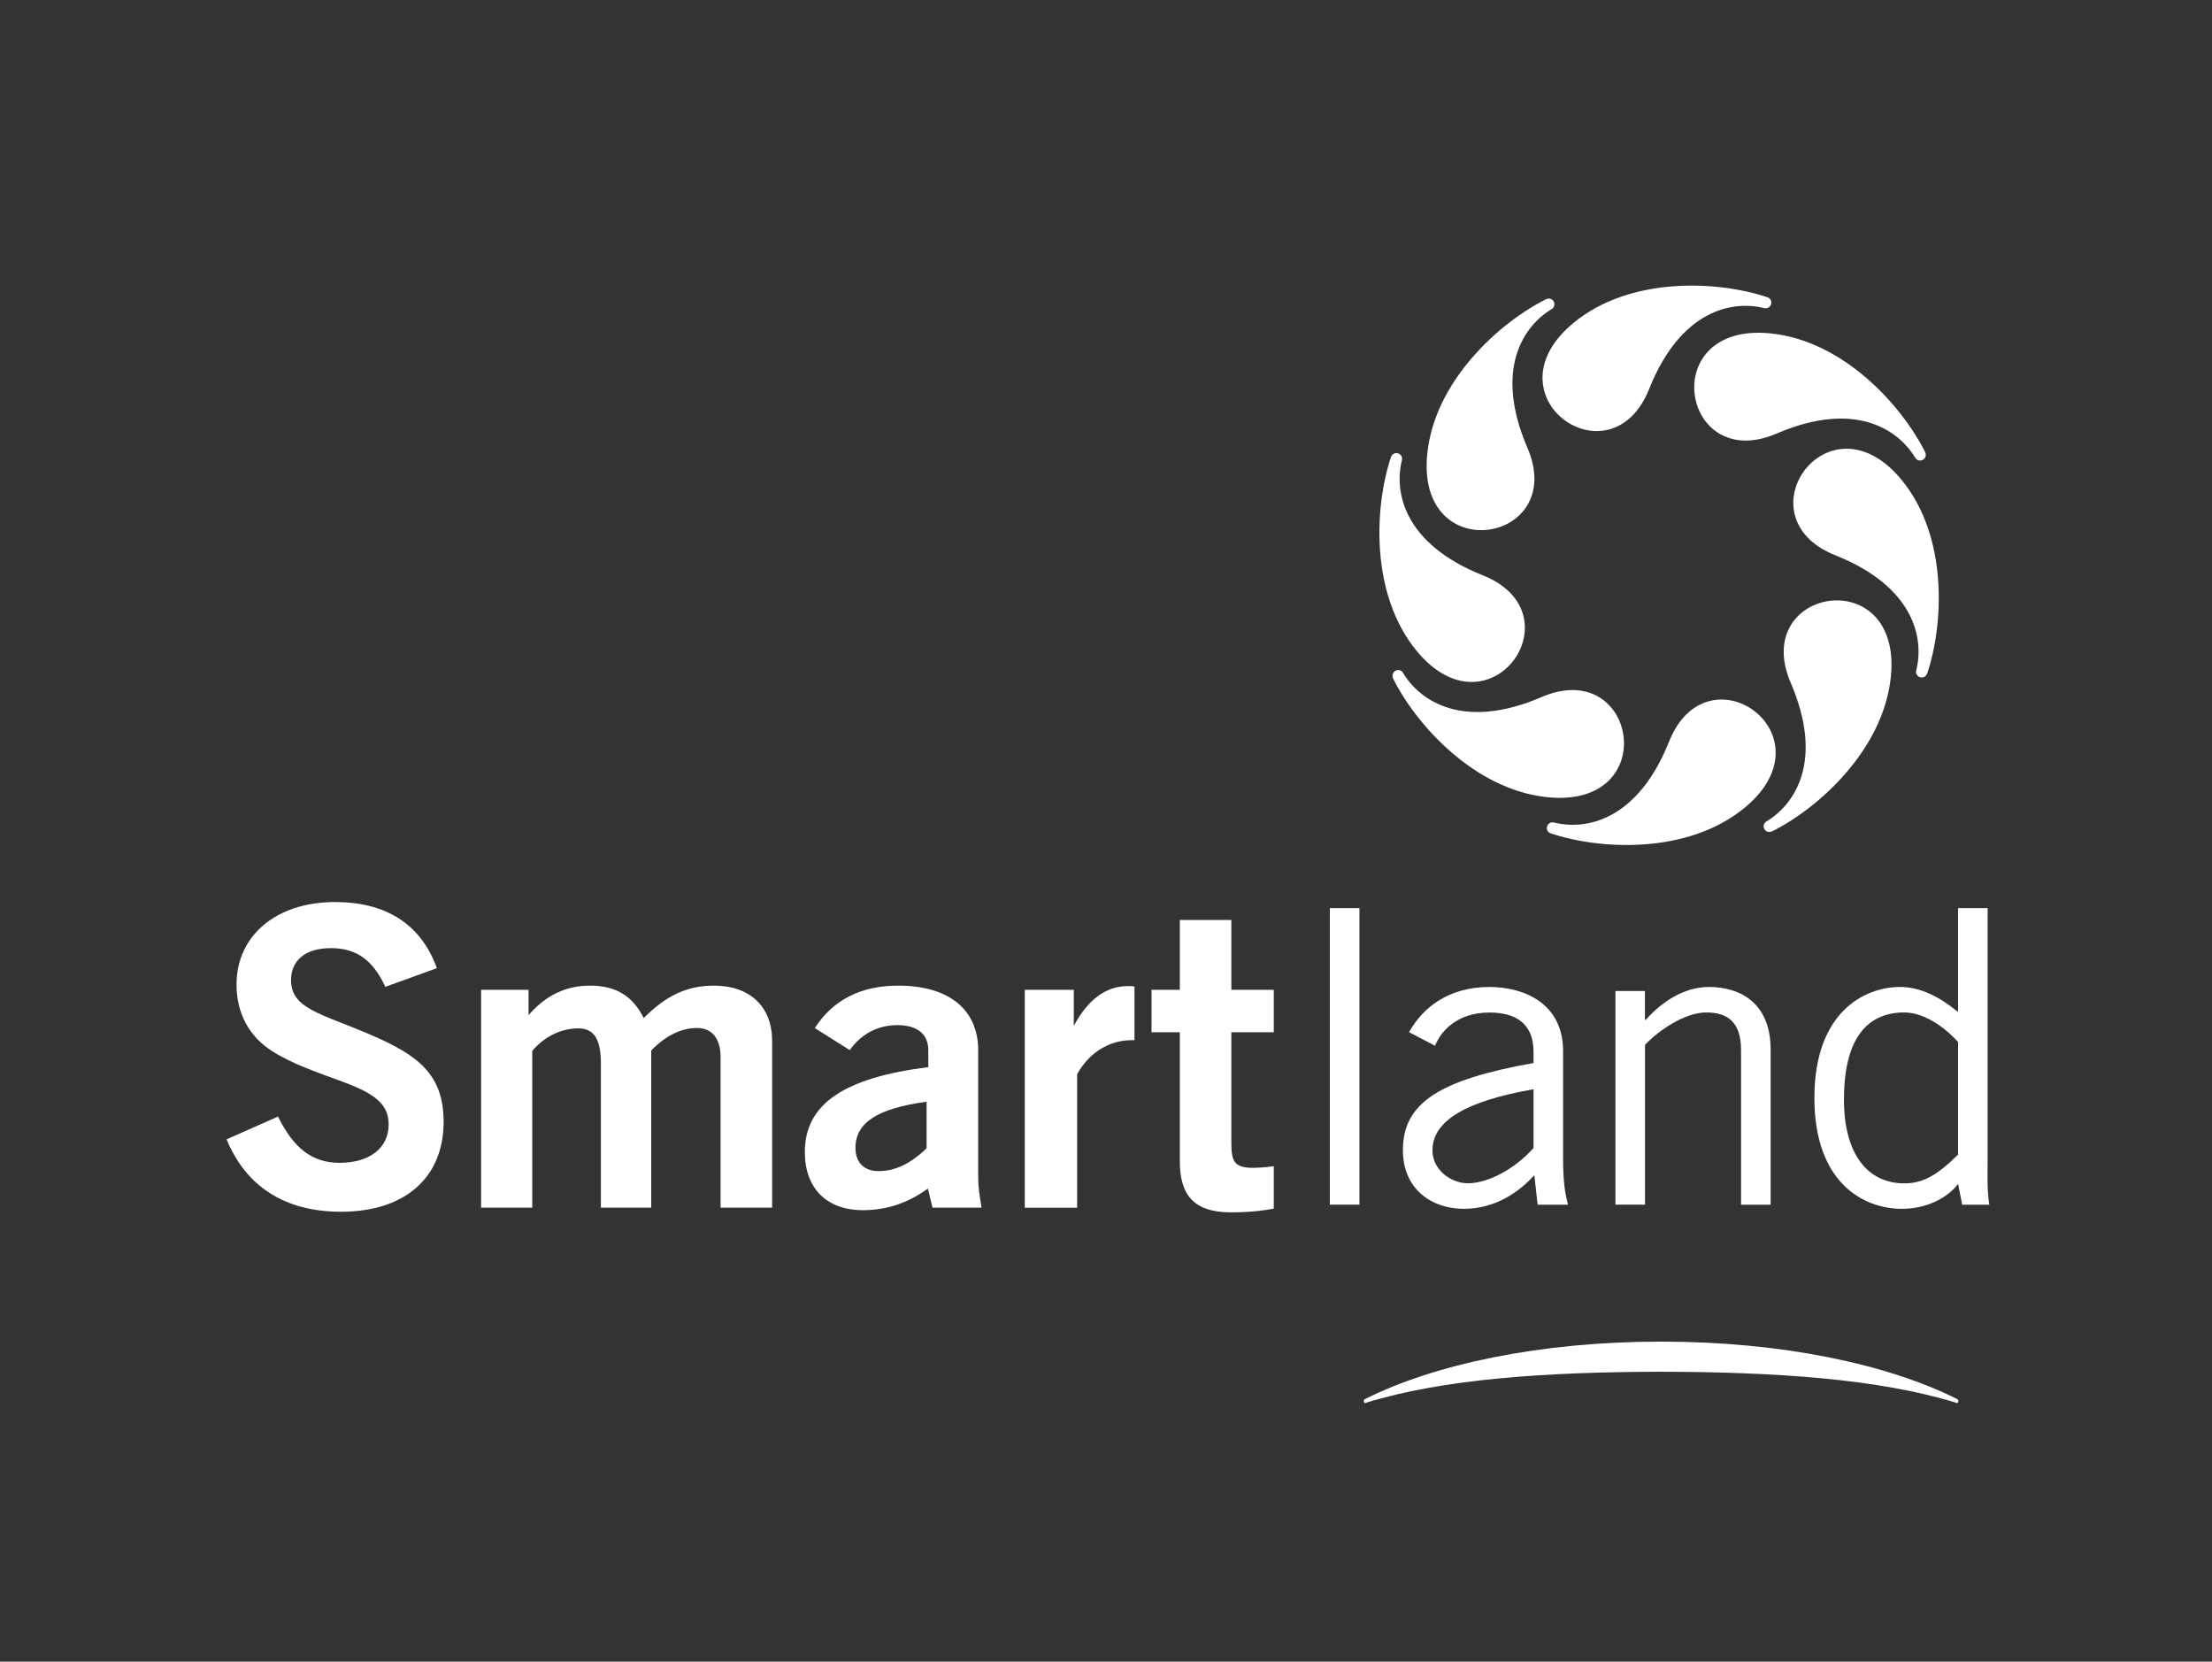
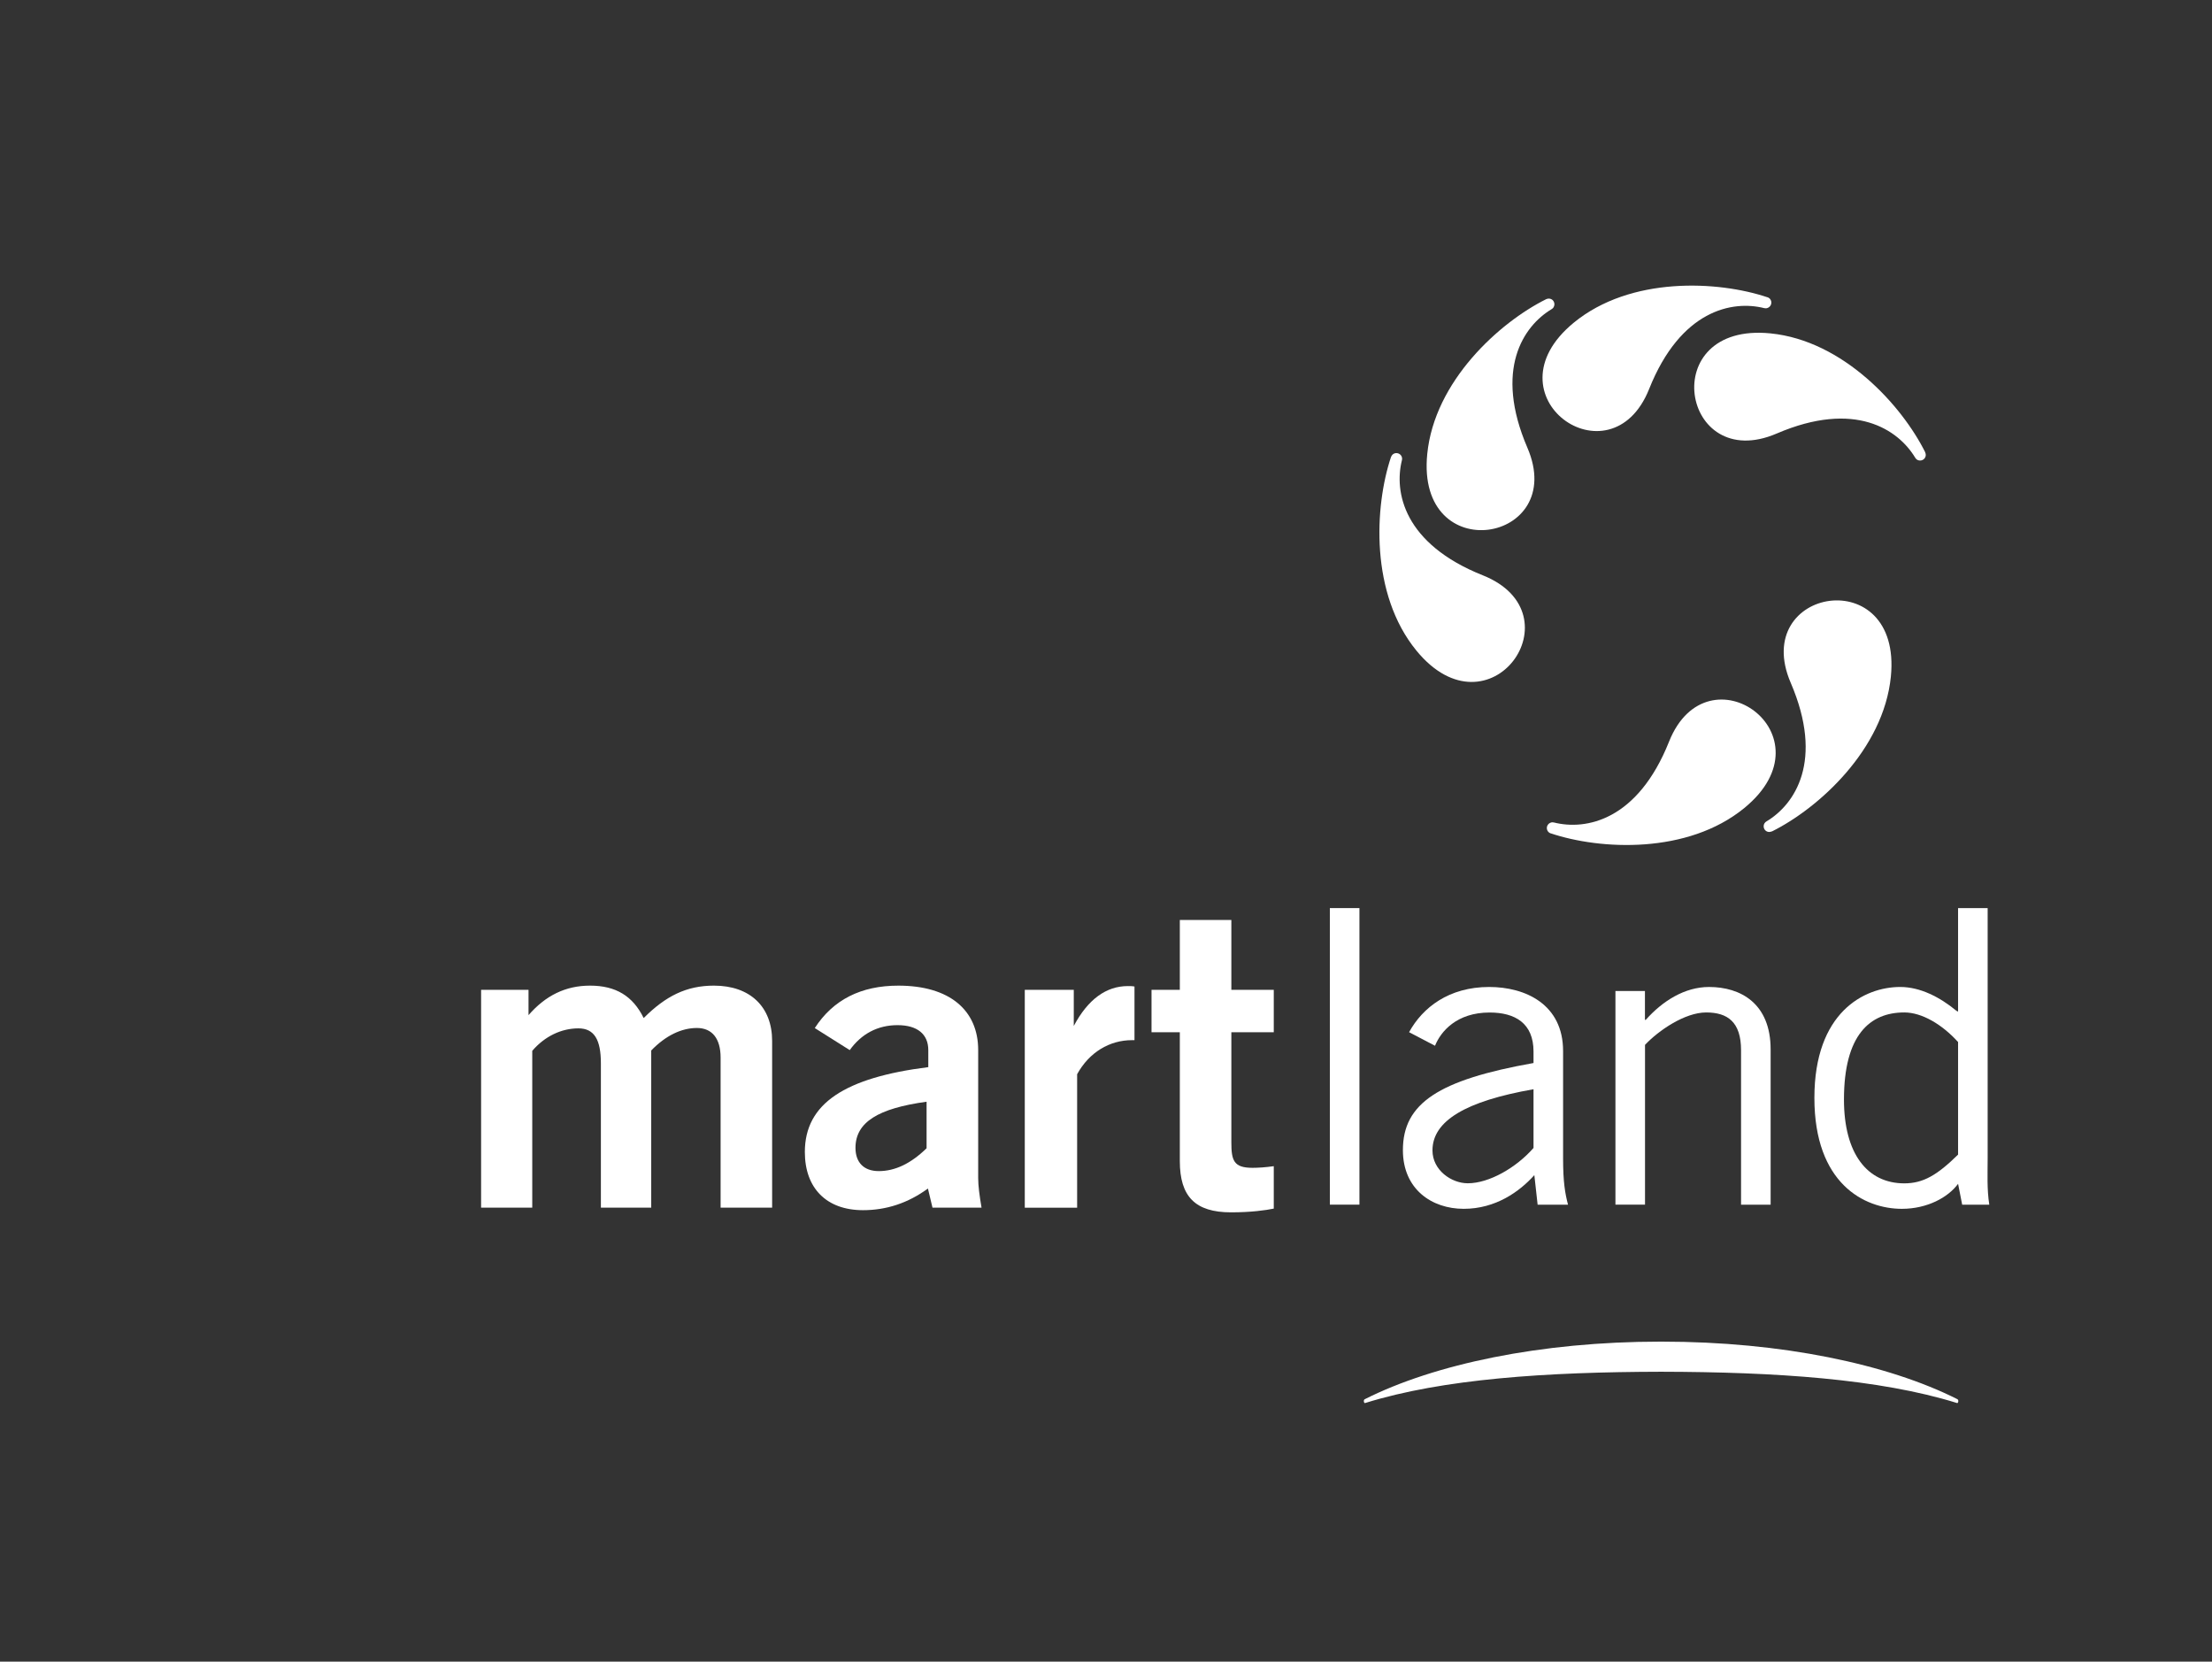
<svg xmlns="http://www.w3.org/2000/svg" id="Layer_1" viewBox="0 0 296.19 222.45">
  <rect x="0" y="0" width="296.19" height="222.45" fill="#333333" stroke="none" />
  <defs>
    <style>.cls-1{fill:#fff;}</style>
  </defs>
  <path class="cls-1" d="m262.11,187.32h0c-9.32-4.7-23.58-7.71-39.57-7.71h-.23c-15.99,0-30.25,3.01-39.57,7.71h0c-.07.03-.12.13-.12.25,0,.14.07.27.16.27.02,0,.03-.01.04-.02h0c10.38-3.23,24.28-4.15,39.6-4.18h0c15.31.03,29.22.95,39.6,4.18h0s.03.02.04.02c.09,0,.16-.12.16-.27,0-.12-.05-.22-.12-.25Z" />
-   <path class="cls-1" d="m37.23,149.49c2.12,4.29,4.62,6.18,8.24,6.18,4.12,0,6.57-2.06,6.57-5.12,0-2.73-1.84-4.12-6.01-5.68-3.62-1.34-6.96-2.45-9.63-4.18-3.06-1.95-4.73-5.06-4.73-8.91,0-6.4,5.18-11.02,13.19-11.02,6.9,0,11.52,3.01,13.64,8.85l-6.9,2.5c-1.67-3.56-3.84-5.18-7.29-5.18s-5.34,1.67-5.34,4.29c0,3.79,3.95,4.45,10.35,7.18,6.74,2.84,10.08,5.46,10.08,11.8,0,7.35-5.07,12.02-13.75,12.02-7.46,0-12.69-3.34-15.31-9.69l6.9-3.06Z" />
  <path class="cls-1" d="m64.42,132.51h6.35v3.39c2.28-2.62,4.95-3.95,8.24-3.95,3.45,0,5.73,1.39,7.18,4.34,2.95-2.95,5.73-4.34,9.41-4.34,4.84,0,7.79,2.84,7.79,7.4v22.32h-6.9v-20.1c0-2.5-1.11-3.95-3.17-3.95s-4.17,1-6.12,3.01v21.04h-6.74v-19.32c0-3.17-.89-4.68-3.01-4.68-2.28,0-4.51,1.06-6.18,3.01v20.99h-6.85v-29.17Z" />
  <path class="cls-1" d="m124.24,159.12c-2.67,1.95-5.57,2.89-8.68,2.89-4.9,0-7.79-2.95-7.79-7.79,0-6.51,5.4-9.96,16.53-11.36v-2.28c0-2.12-1.45-3.34-4.12-3.34s-4.84,1.17-6.4,3.34l-4.68-2.95c2.45-3.79,6.18-5.68,11.19-5.68,6.85,0,10.69,3.28,10.69,8.63v17.14c0,1,.17,2.34.45,3.95h-6.57l-.61-2.56Zm-9.69-5.46c0,1.95,1.11,3.12,3.12,3.12,2.17,0,4.29-1,6.4-3.06v-6.23c-6.46.89-9.52,2.73-9.52,6.18Z" />
  <path class="cls-1" d="m137.21,132.51h6.57v4.84c1.89-3.56,4.34-5.34,7.24-5.34.28,0,.61,0,.89.06v7.18h-.33c-3.01,0-5.73,1.62-7.35,4.56v17.87h-7.01v-29.17Z" />
  <path class="cls-1" d="m167.72,156.34c.72,0,1.73-.06,2.84-.22v5.68c-1.06.22-3.01.5-5.73.5-4.79,0-6.85-2.12-6.85-6.85v-17.26h-3.79v-5.68h3.79v-9.35h6.9v9.35h5.68v5.68h-5.68v14.75c0,2.45.33,3.4,2.84,3.4Z" />
  <path class="cls-1" d="m236.67,39.8h0c-6.63-2.23-18.34-2.83-25.93,3.39-11.96,9.8,4.93,21.79,10.08,8.89,4.22-10.59,11.15-11.9,15.41-10.83h0c.12.02.25.04.38,0,.41-.11.66-.53.55-.94-.07-.26-.26-.44-.49-.52Z" />
  <path class="cls-1" d="m207.64,111.56h0c6.63,2.23,18.33,2.83,25.93-3.39,11.96-9.8-4.93-21.79-10.08-8.89-4.22,10.59-11.15,11.9-15.41,10.83h0c-.12-.02-.25-.04-.38,0-.41.11-.66.53-.55.94.07.26.26.44.49.52Z" />
-   <path class="cls-1" d="m258.03,90.19h.02c2.22-6.63,2.82-18.33-3.4-25.92-9.8-11.96-21.8,4.93-8.89,10.07,10.59,4.22,11.9,11.15,10.83,15.41h0c-.03.12-.05.25-.01.38.11.41.52.65.93.55.26-.07.44-.26.52-.49Z" />
  <path class="cls-1" d="m186.27,61.17h-.01c-2.22,6.63-2.82,18.33,3.4,25.93,9.8,11.96,21.8-4.93,8.89-10.08-10.59-4.22-11.9-11.15-10.83-15.41h0c.03-.12.04-.25,0-.38-.1-.41-.53-.65-.93-.55-.26.06-.44.26-.52.49Z" />
  <path class="cls-1" d="m257.79,60.57h.01c-3.12-6.27-10.97-14.97-20.74-15.94-15.39-1.53-11.93,18.9.84,13.41,10.47-4.5,16.29-.53,18.55,3.24h0c.06.1.15.2.26.27.37.21.84.09,1.05-.27.14-.23.13-.5.02-.72Z" />
-   <path class="cls-1" d="m186.52,90.79h-.01c3.12,6.27,10.97,14.97,20.74,15.94,15.39,1.53,11.93-18.9-.83-13.41-10.47,4.5-16.3.53-18.55-3.24h0c-.06-.11-.14-.21-.26-.27-.36-.22-.84-.09-1.05.27-.14.23-.13.49-.02.71Z" />
  <path class="cls-1" d="m237.26,111.31h0c6.26-3.11,14.95-10.96,15.93-20.73,1.53-15.39-18.9-11.93-13.41.83,4.5,10.47.53,16.3-3.24,18.55h0c-.11.07-.21.15-.28.27-.21.37-.09.84.27,1.05.23.14.49.12.72.02Z" />
  <path class="cls-1" d="m207.04,40.05h0c-6.26,3.11-14.96,10.96-15.93,20.73-1.53,15.38,18.9,11.92,13.41-.84-4.5-10.47-.53-16.29,3.24-18.55h0c.11-.07.21-.15.27-.27.22-.37.09-.84-.27-1.05-.23-.13-.49-.12-.72-.02Z" />
  <path class="cls-1" d="m182.03,121.57v39.7h-3.96v-39.7h3.96Z" />
  <path class="cls-1" d="m188.68,138.18c1.81-3.3,5.33-6.05,10.72-6.05,4.84,0,9.9,2.31,9.9,8.58v14.41c0,3.13.27,4.67.66,6.16h-4.07l-.44-3.96c-1.98,2.2-5.17,4.51-9.46,4.51s-8.14-2.64-8.14-7.86c0-6.27,4.78-9.4,17.49-11.66v-1.54c0-3.79-2.47-5.22-5.88-5.22-4.4,0-6.54,2.53-7.31,4.45l-3.46-1.81Zm16.66,7.64c-9.07,1.59-13.53,4.23-13.53,8.19,0,2.64,2.53,4.4,4.73,4.4,2.86,0,6.49-2.09,8.8-4.73v-7.86Z" />
  <path class="cls-1" d="m220.26,132.68v3.85h.11c2.25-2.53,5.22-4.4,8.47-4.4,4.23,0,8.25,2.2,8.25,8.36v20.79h-3.96v-20.68c0-3.79-1.81-5.06-4.67-5.06s-6.38,2.42-8.19,4.34v21.39h-3.96v-28.6h3.96Z" />
  <path class="cls-1" d="m266.15,121.57v33.44c0,2.09-.11,4.18.22,6.27h-3.63l-.55-2.8c-1.32,1.81-4.12,3.35-7.53,3.35-5.06,0-11.71-3.41-11.71-14.85s6.65-14.85,11.49-14.85c2.69,0,5.33,1.37,7.53,3.19l.22.11v-13.86h3.96Zm-3.96,17.93c-2.14-2.36-4.84-3.96-7.2-3.96-4.62,0-8.08,3.02-8.08,11.66,0,7.26,3.13,11.22,8.08,11.22,2.53,0,4.4-1.1,7.2-3.85v-15.07Z" />
</svg>